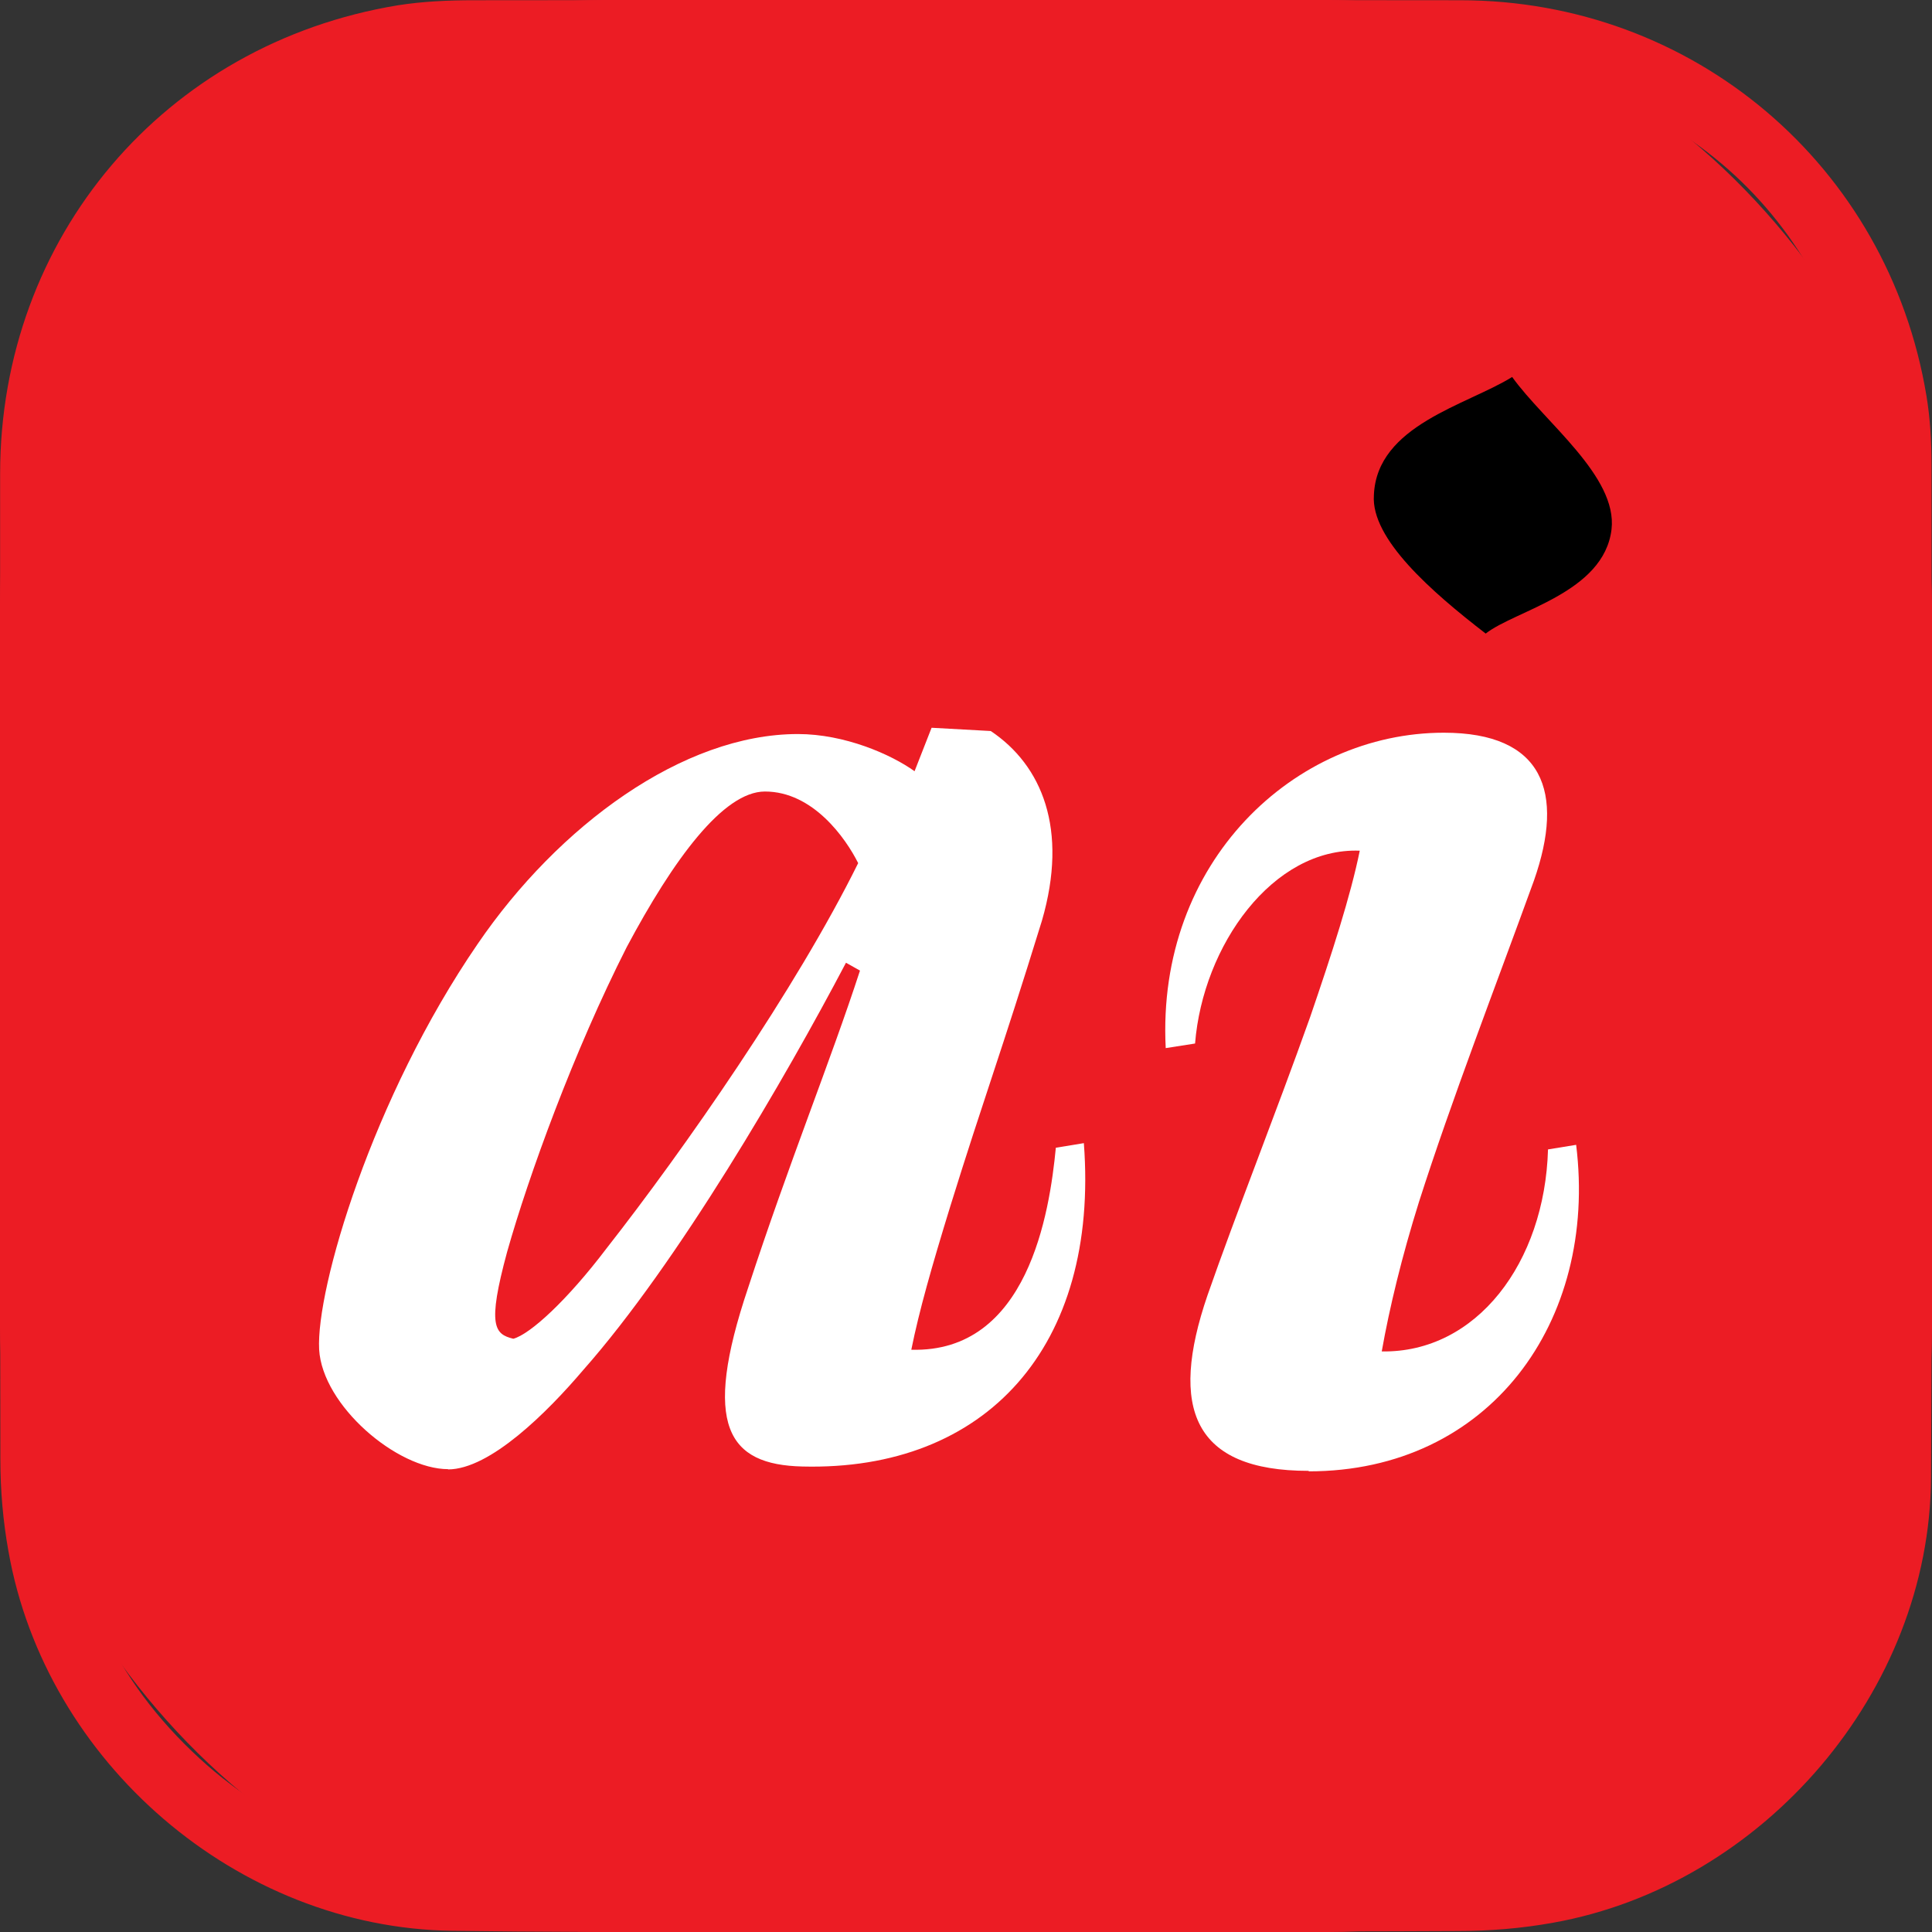
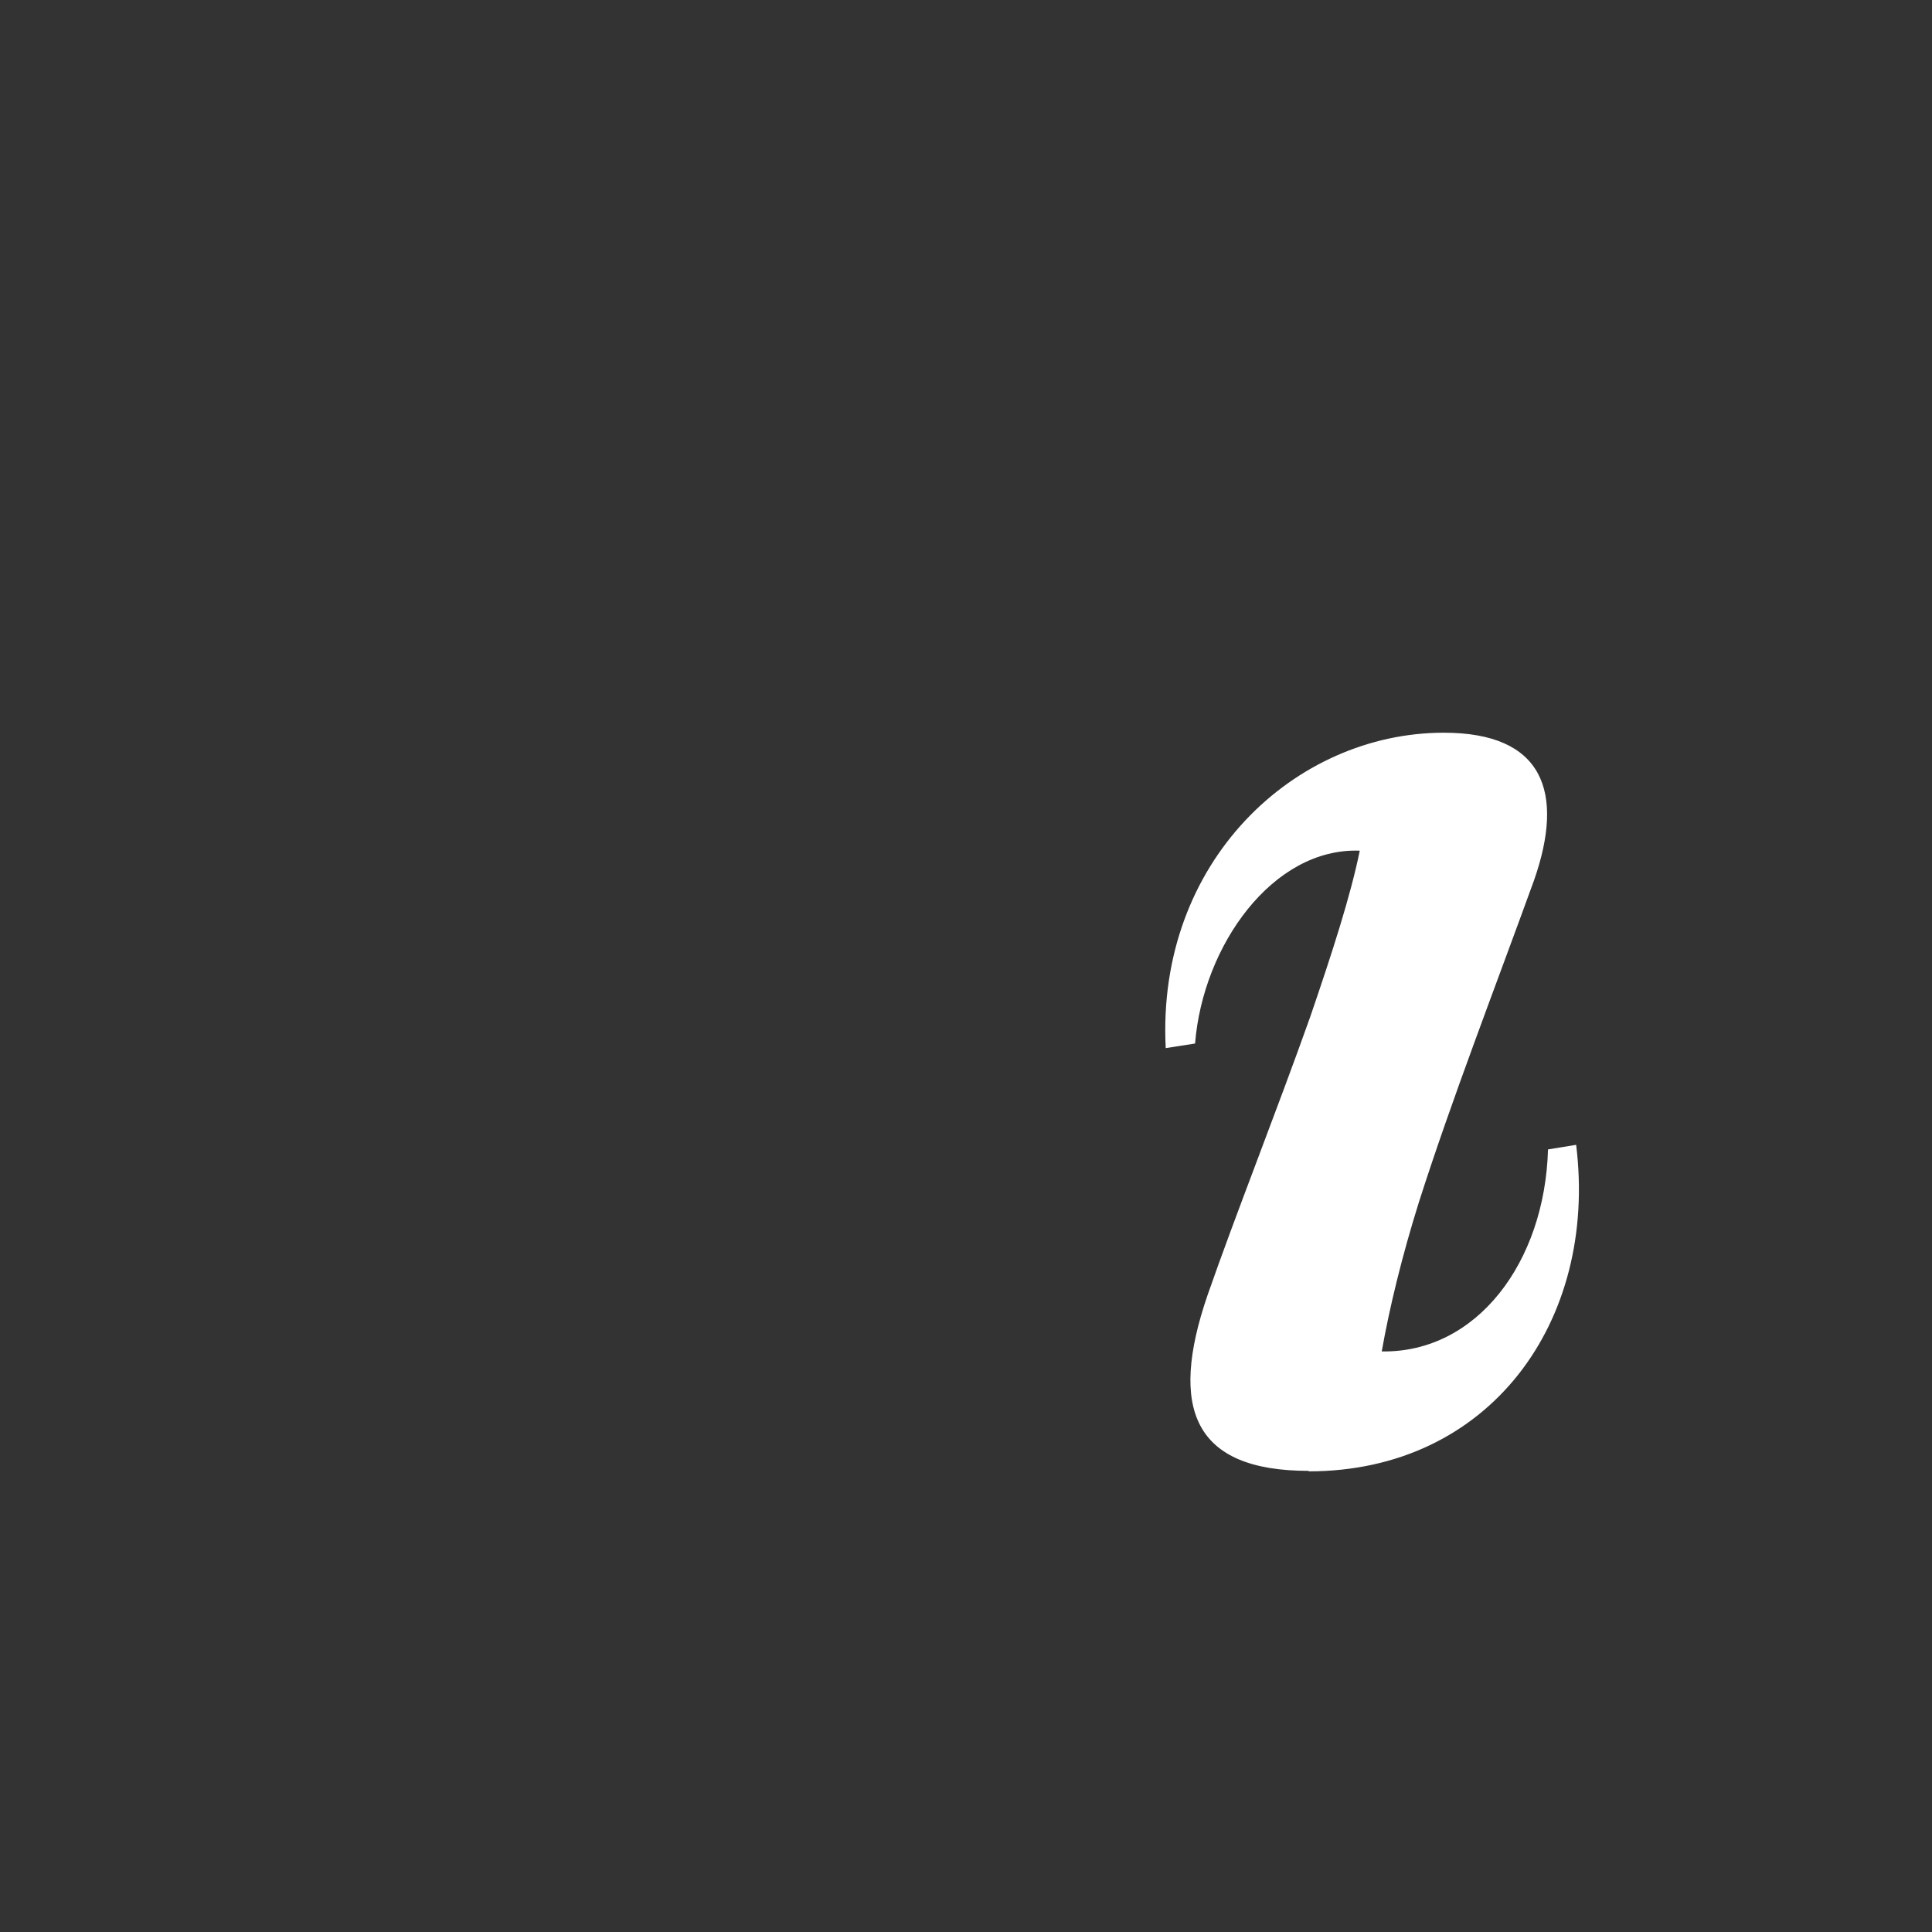
<svg xmlns="http://www.w3.org/2000/svg" width="16" height="16" viewBox="0 0 16 16" fill="none">
  <rect x="0" y="0" width="16" height="16" fill="#333333" stroke="none" />
-   <path d="M7.995 15.994C6.577 15.994 5.159 16.01 3.742 15.99C1.968 15.965 0.378 14.596 0.07 12.847C0.025 12.597 0.003 12.342 0.003 12.087C-0.002 9.367 0.001 6.645 0.001 3.923C0.001 1.968 1.362 0.362 3.294 0.044C3.502 0.011 3.717 0.002 3.927 0.002C6.649 -0.001 9.37 -0.001 12.092 0.002C14.024 0.002 15.638 1.371 15.954 3.278C15.985 3.464 15.996 3.656 15.996 3.847C15.996 6.642 16.007 9.441 15.992 12.236C15.983 14.006 14.603 15.612 12.863 15.923C12.604 15.97 12.335 15.992 12.072 15.992C10.714 15.999 9.355 15.994 7.997 15.994H7.995ZM7.997 15.437C9.343 15.437 10.692 15.448 12.038 15.431C12.407 15.426 12.789 15.37 13.14 15.263C14.529 14.833 15.435 13.55 15.437 12.035C15.442 9.342 15.437 6.649 15.437 3.954C15.437 3.802 15.433 3.65 15.412 3.5C15.198 1.809 13.798 0.572 12.089 0.57C9.364 0.57 6.635 0.57 3.909 0.57C3.737 0.57 3.563 0.581 3.391 0.606C1.796 0.838 0.573 2.216 0.569 3.818C0.56 6.598 0.562 9.378 0.569 12.158C0.571 13.116 0.951 13.918 1.653 14.563C2.302 15.158 3.078 15.435 3.956 15.435C5.303 15.435 6.651 15.435 7.997 15.435V15.437Z" fill="#EC1C24" />
-   <rect width="16" height="16" rx="5" fill="#EC1C24" />
-   <path d="M11.378 4.102C11.353 4.462 11.854 4.9 12.304 5.247C12.547 5.055 13.283 4.911 13.346 4.384C13.397 3.945 12.791 3.496 12.523 3.122C12.149 3.355 11.402 3.52 11.378 4.1V4.102Z" fill="black" />
-   <path d="M4.251 11.087C4.392 11.049 4.7 10.765 5.022 10.34C5.667 9.517 6.592 8.19 7.107 7.148C7.004 6.942 6.733 6.555 6.335 6.555C5.989 6.555 5.575 7.121 5.19 7.844C4.752 8.707 4.378 9.736 4.2 10.367C4.032 10.984 4.097 11.049 4.251 11.087ZM3.712 12.167C3.287 12.167 2.67 11.639 2.643 11.176C2.616 10.675 3.081 9.092 3.956 7.817C4.624 6.839 5.655 6.079 6.608 6.079C6.995 6.079 7.379 6.247 7.574 6.387L7.715 6.027L8.205 6.054C8.629 6.338 8.849 6.866 8.629 7.624C8.283 8.745 8.153 9.078 7.869 9.993C7.715 10.494 7.612 10.856 7.547 11.178C8.513 11.205 8.692 10.044 8.744 9.505L8.976 9.467C9.104 11.154 8.164 12.183 6.646 12.145C6.029 12.131 5.81 11.809 6.196 10.664C6.532 9.635 6.879 8.785 7.122 8.038L7.006 7.973C6.505 8.926 5.615 10.458 4.83 11.346C4.535 11.693 4.059 12.169 3.71 12.169L3.712 12.167Z" fill="white" />
  <path d="M10.837 12.181C9.884 12.181 9.678 11.666 10 10.727C10.233 10.058 10.566 9.221 10.85 8.423C11.031 7.895 11.185 7.419 11.261 7.045C10.541 7.018 9.962 7.83 9.897 8.642L9.654 8.68C9.575 7.135 10.723 6.068 11.957 6.068C12.78 6.068 12.961 6.557 12.704 7.291C12.382 8.179 12.022 9.107 11.751 9.955C11.61 10.405 11.507 10.83 11.443 11.192C12.227 11.205 12.793 10.458 12.82 9.519L13.053 9.481C13.234 10.948 12.333 12.185 10.839 12.185L10.837 12.181Z" fill="white" />
</svg>